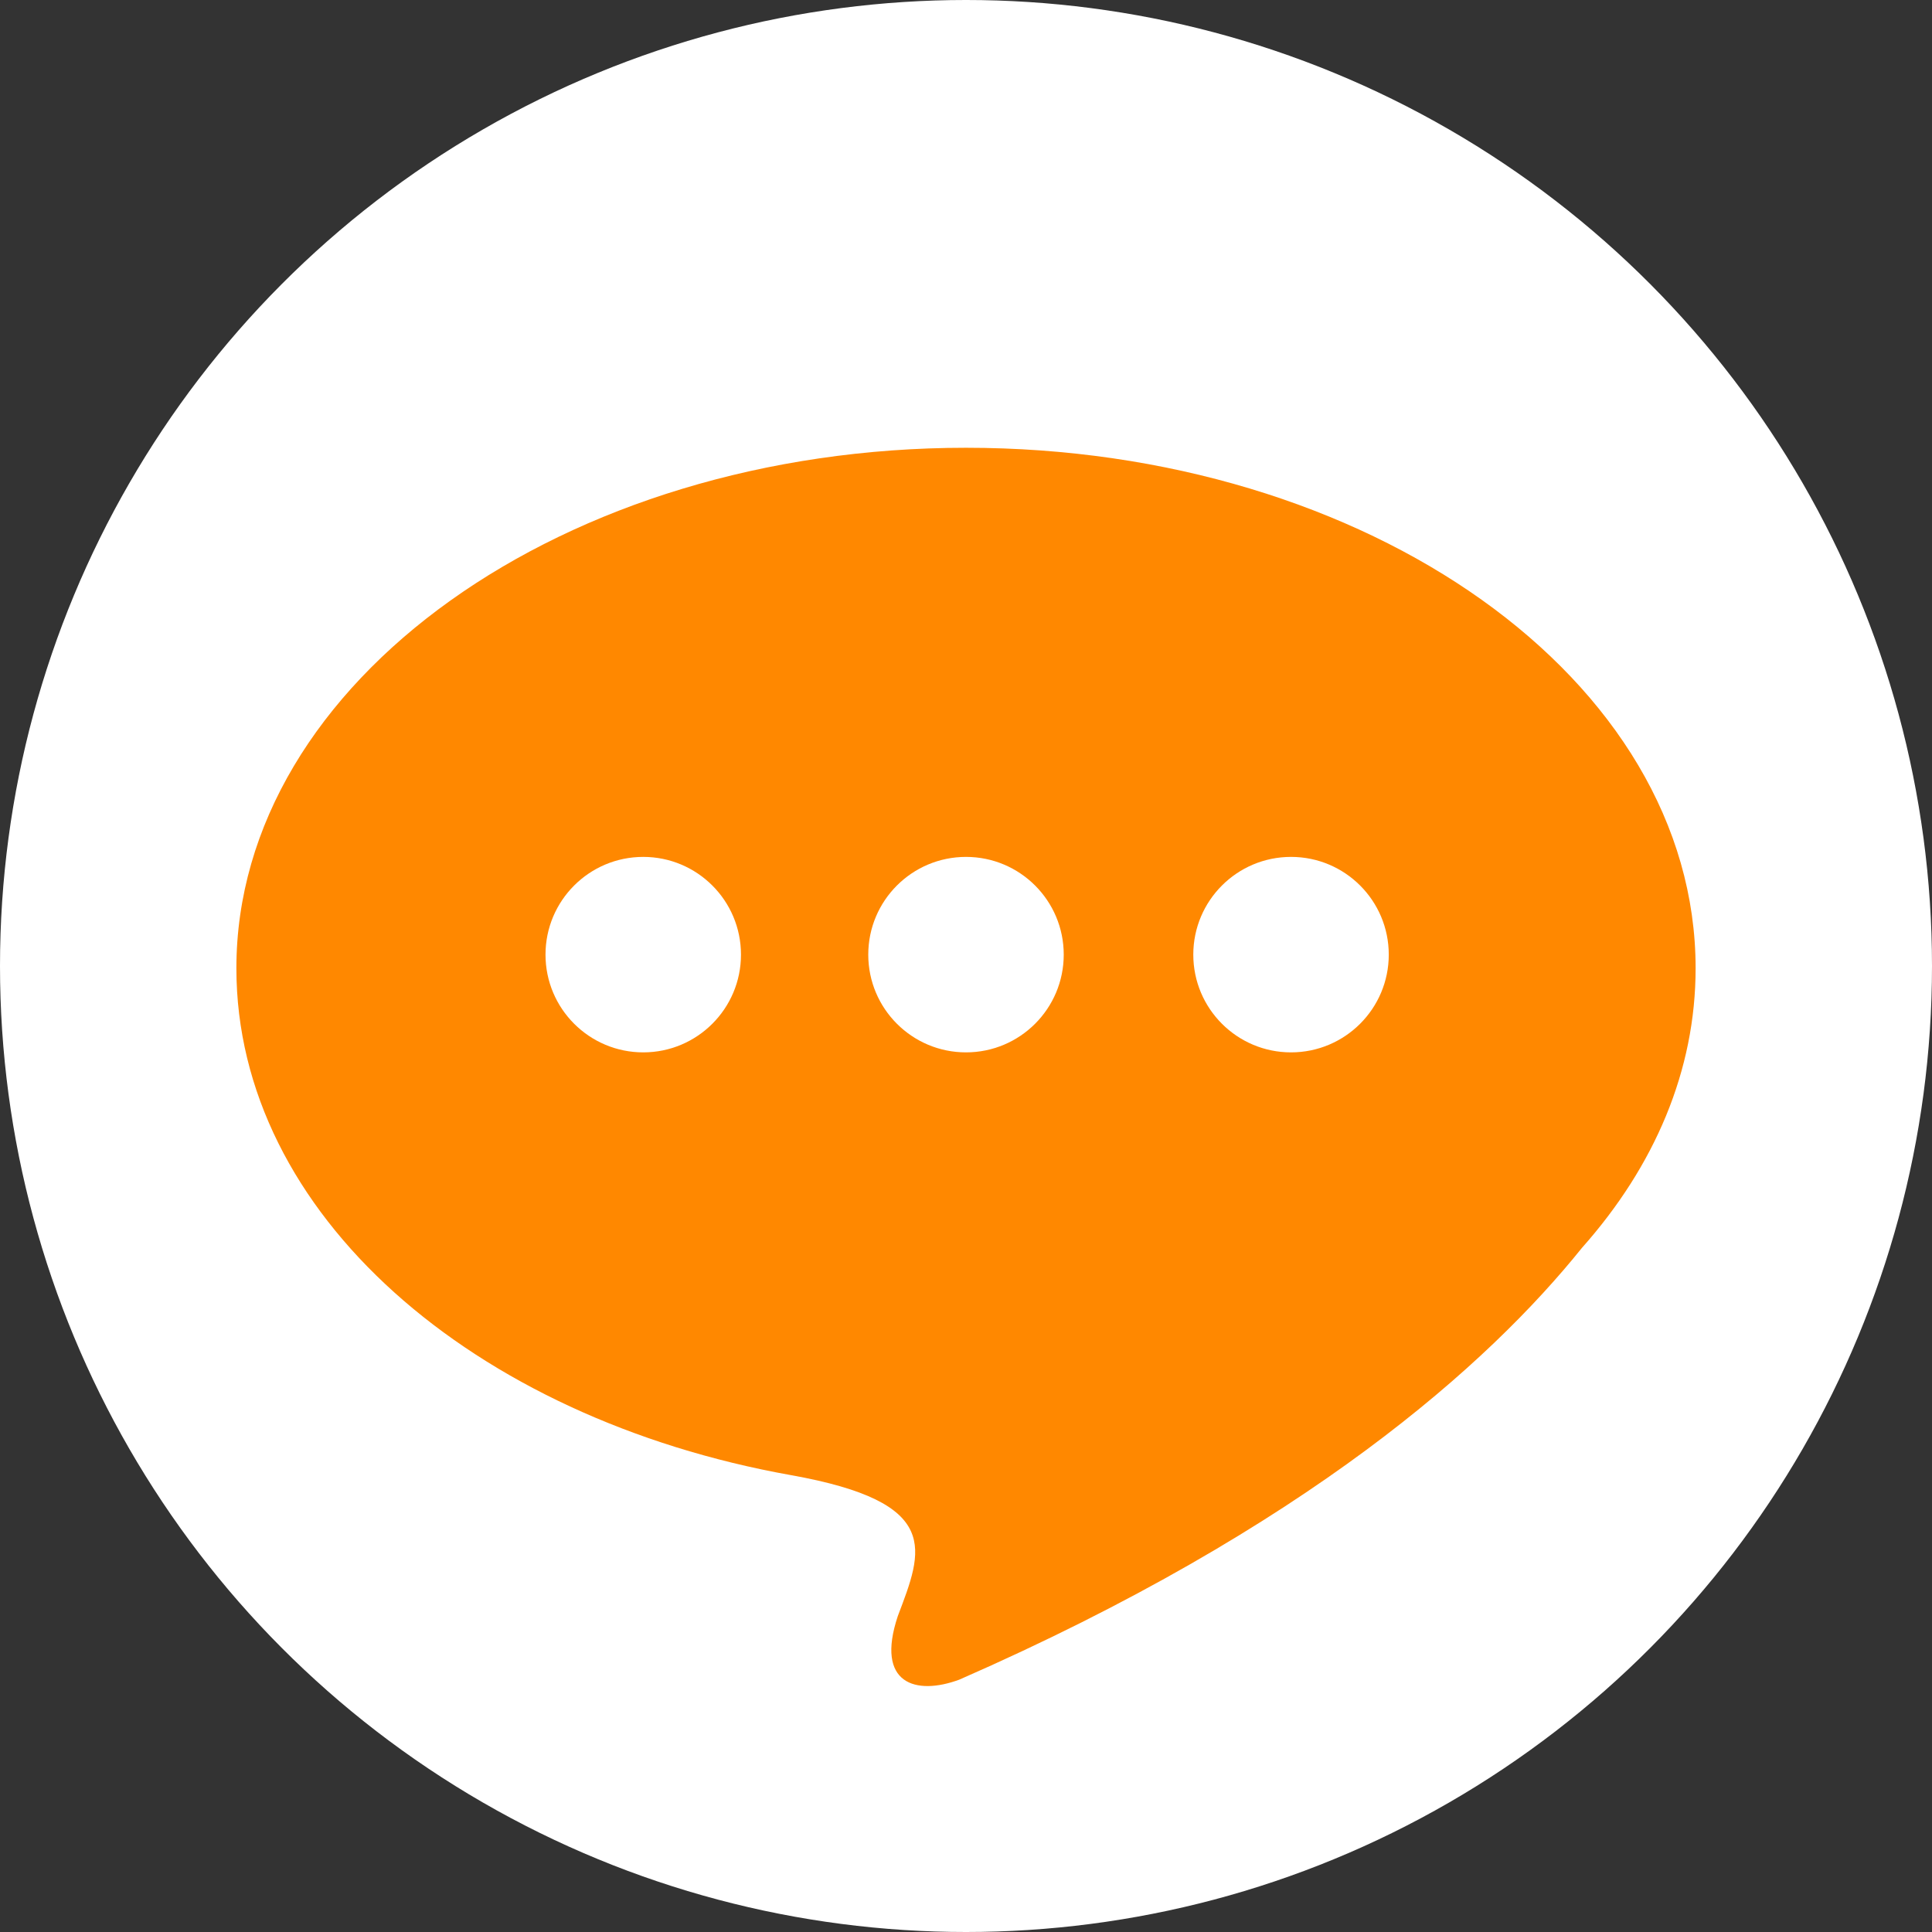
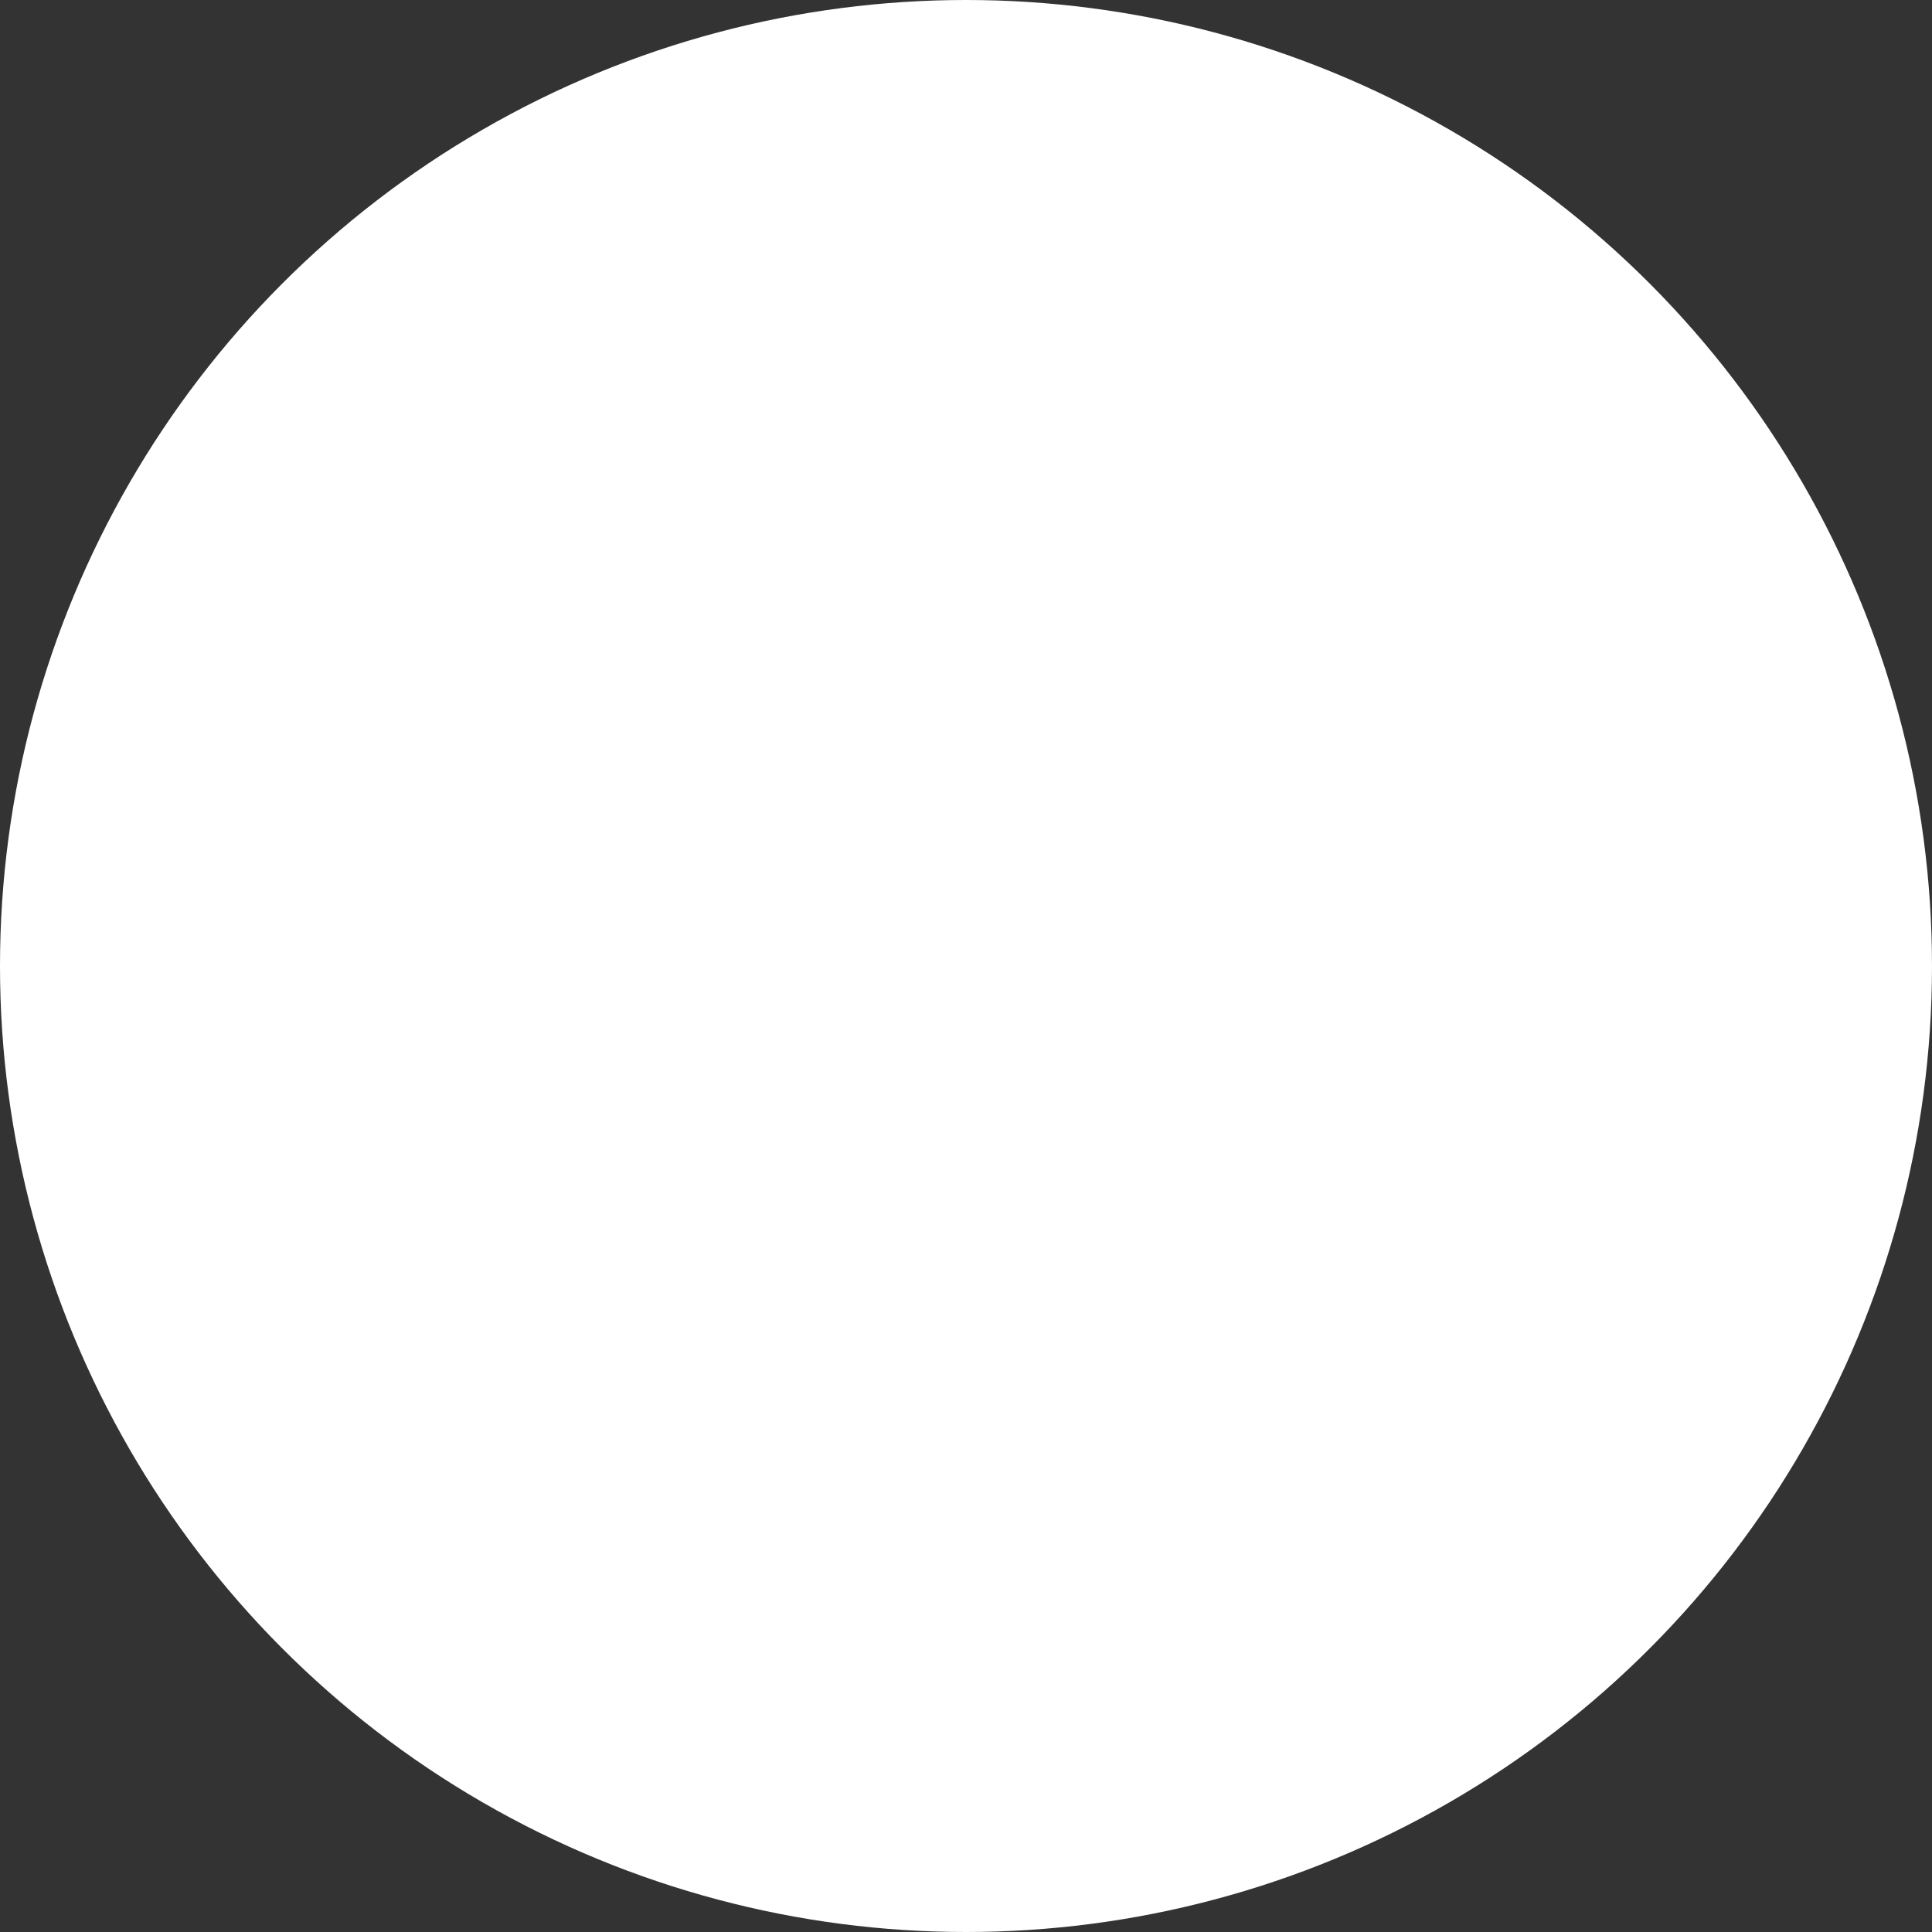
<svg xmlns="http://www.w3.org/2000/svg" version="1.1" id="レイヤー_1" x="0px" y="0px" viewBox="0 0 85 85" style="enable-background:new 0 0 85 85;" xml:space="preserve">
  <rect x="0" y="0" width="85" height="85" fill="#333333" stroke="none" />
  <style type="text/css">
	.st0{fill:#FFFFFF;}
	.st1{fill:#FF8800;}
</style>
  <g>
    <circle class="st0" cx="42.5" cy="42.5" r="42.5" />
-     <path class="st1" d="M74.6,42.6c0-12.7-14.4-22.9-32.1-22.9S10.4,30,10.4,42.6c0,10.8,10.4,19.8,24.4,22.3h0   c6.7,1.2,5.8,3.3,4.7,6.2c-1,3,0.8,3.5,2.7,2.8c15.3-6.7,23.3-13.9,27.4-19C72.8,51.3,74.6,47.1,74.6,42.6z" />
    <g>
      <circle class="st0" cx="28.3" cy="42" r="4.3" />
      <circle class="st0" cx="42.5" cy="42" r="4.3" />
      <circle class="st0" cx="56.8" cy="42" r="4.3" />
    </g>
  </g>
</svg>